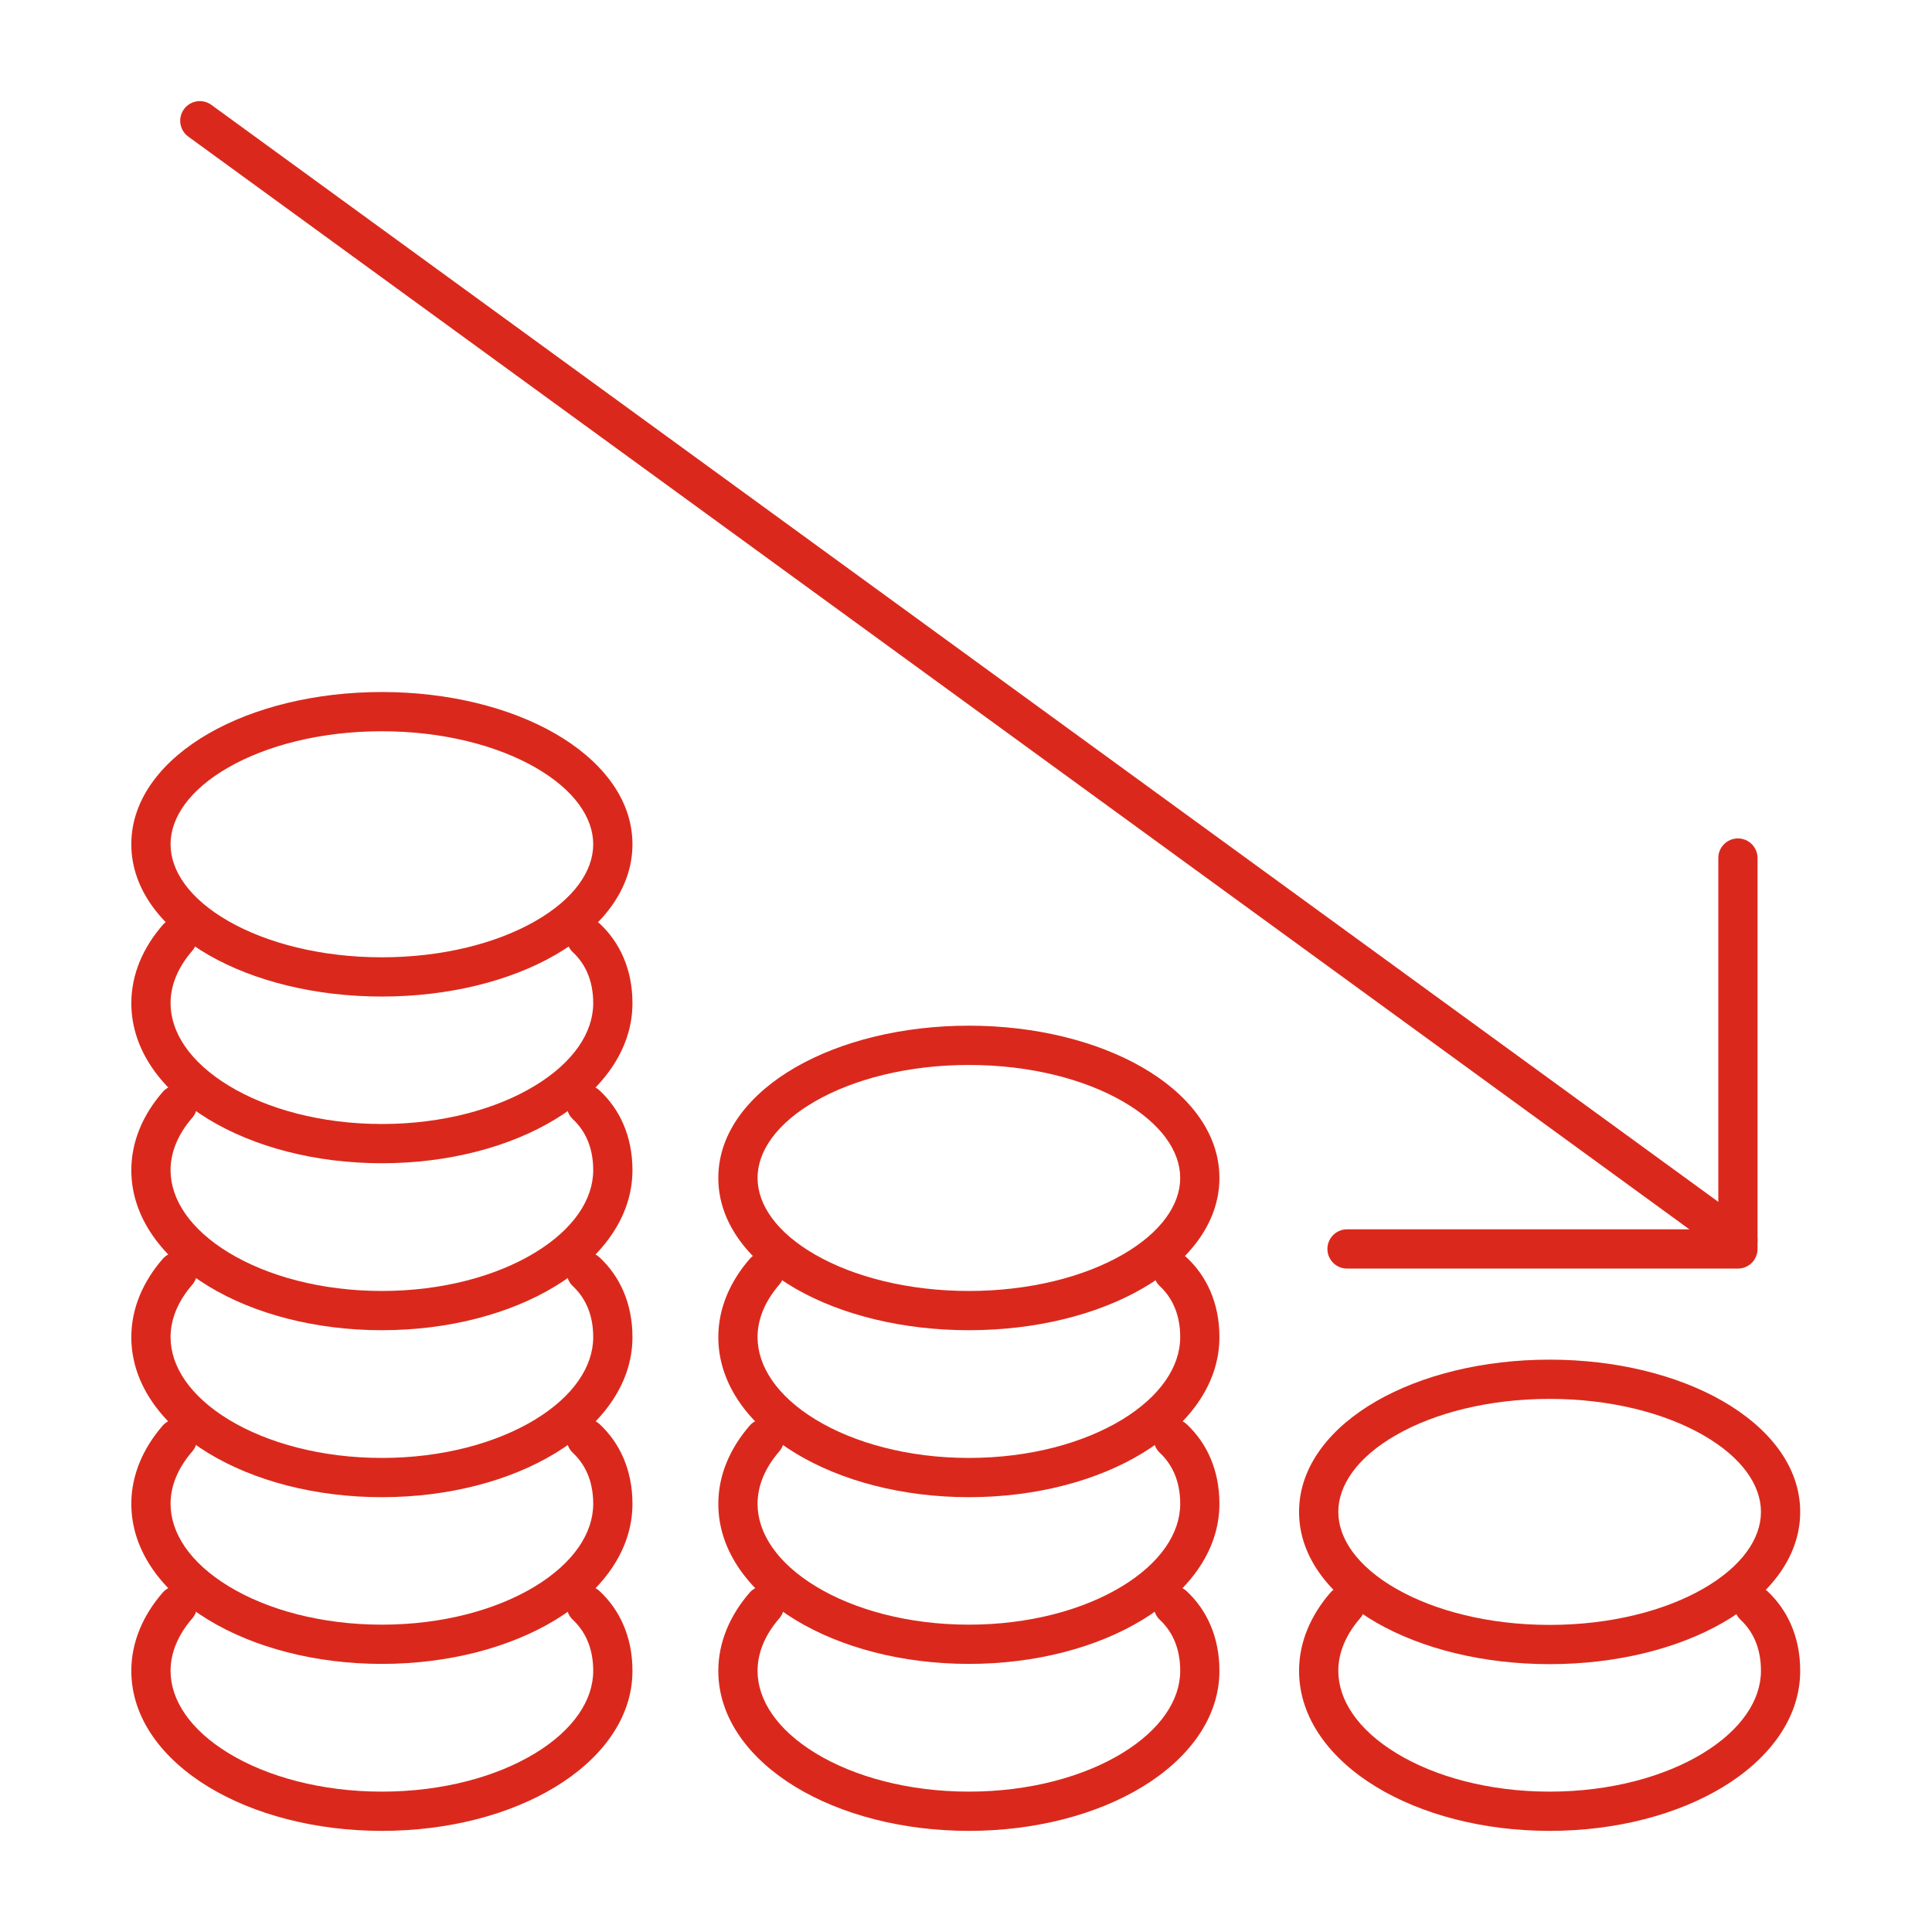
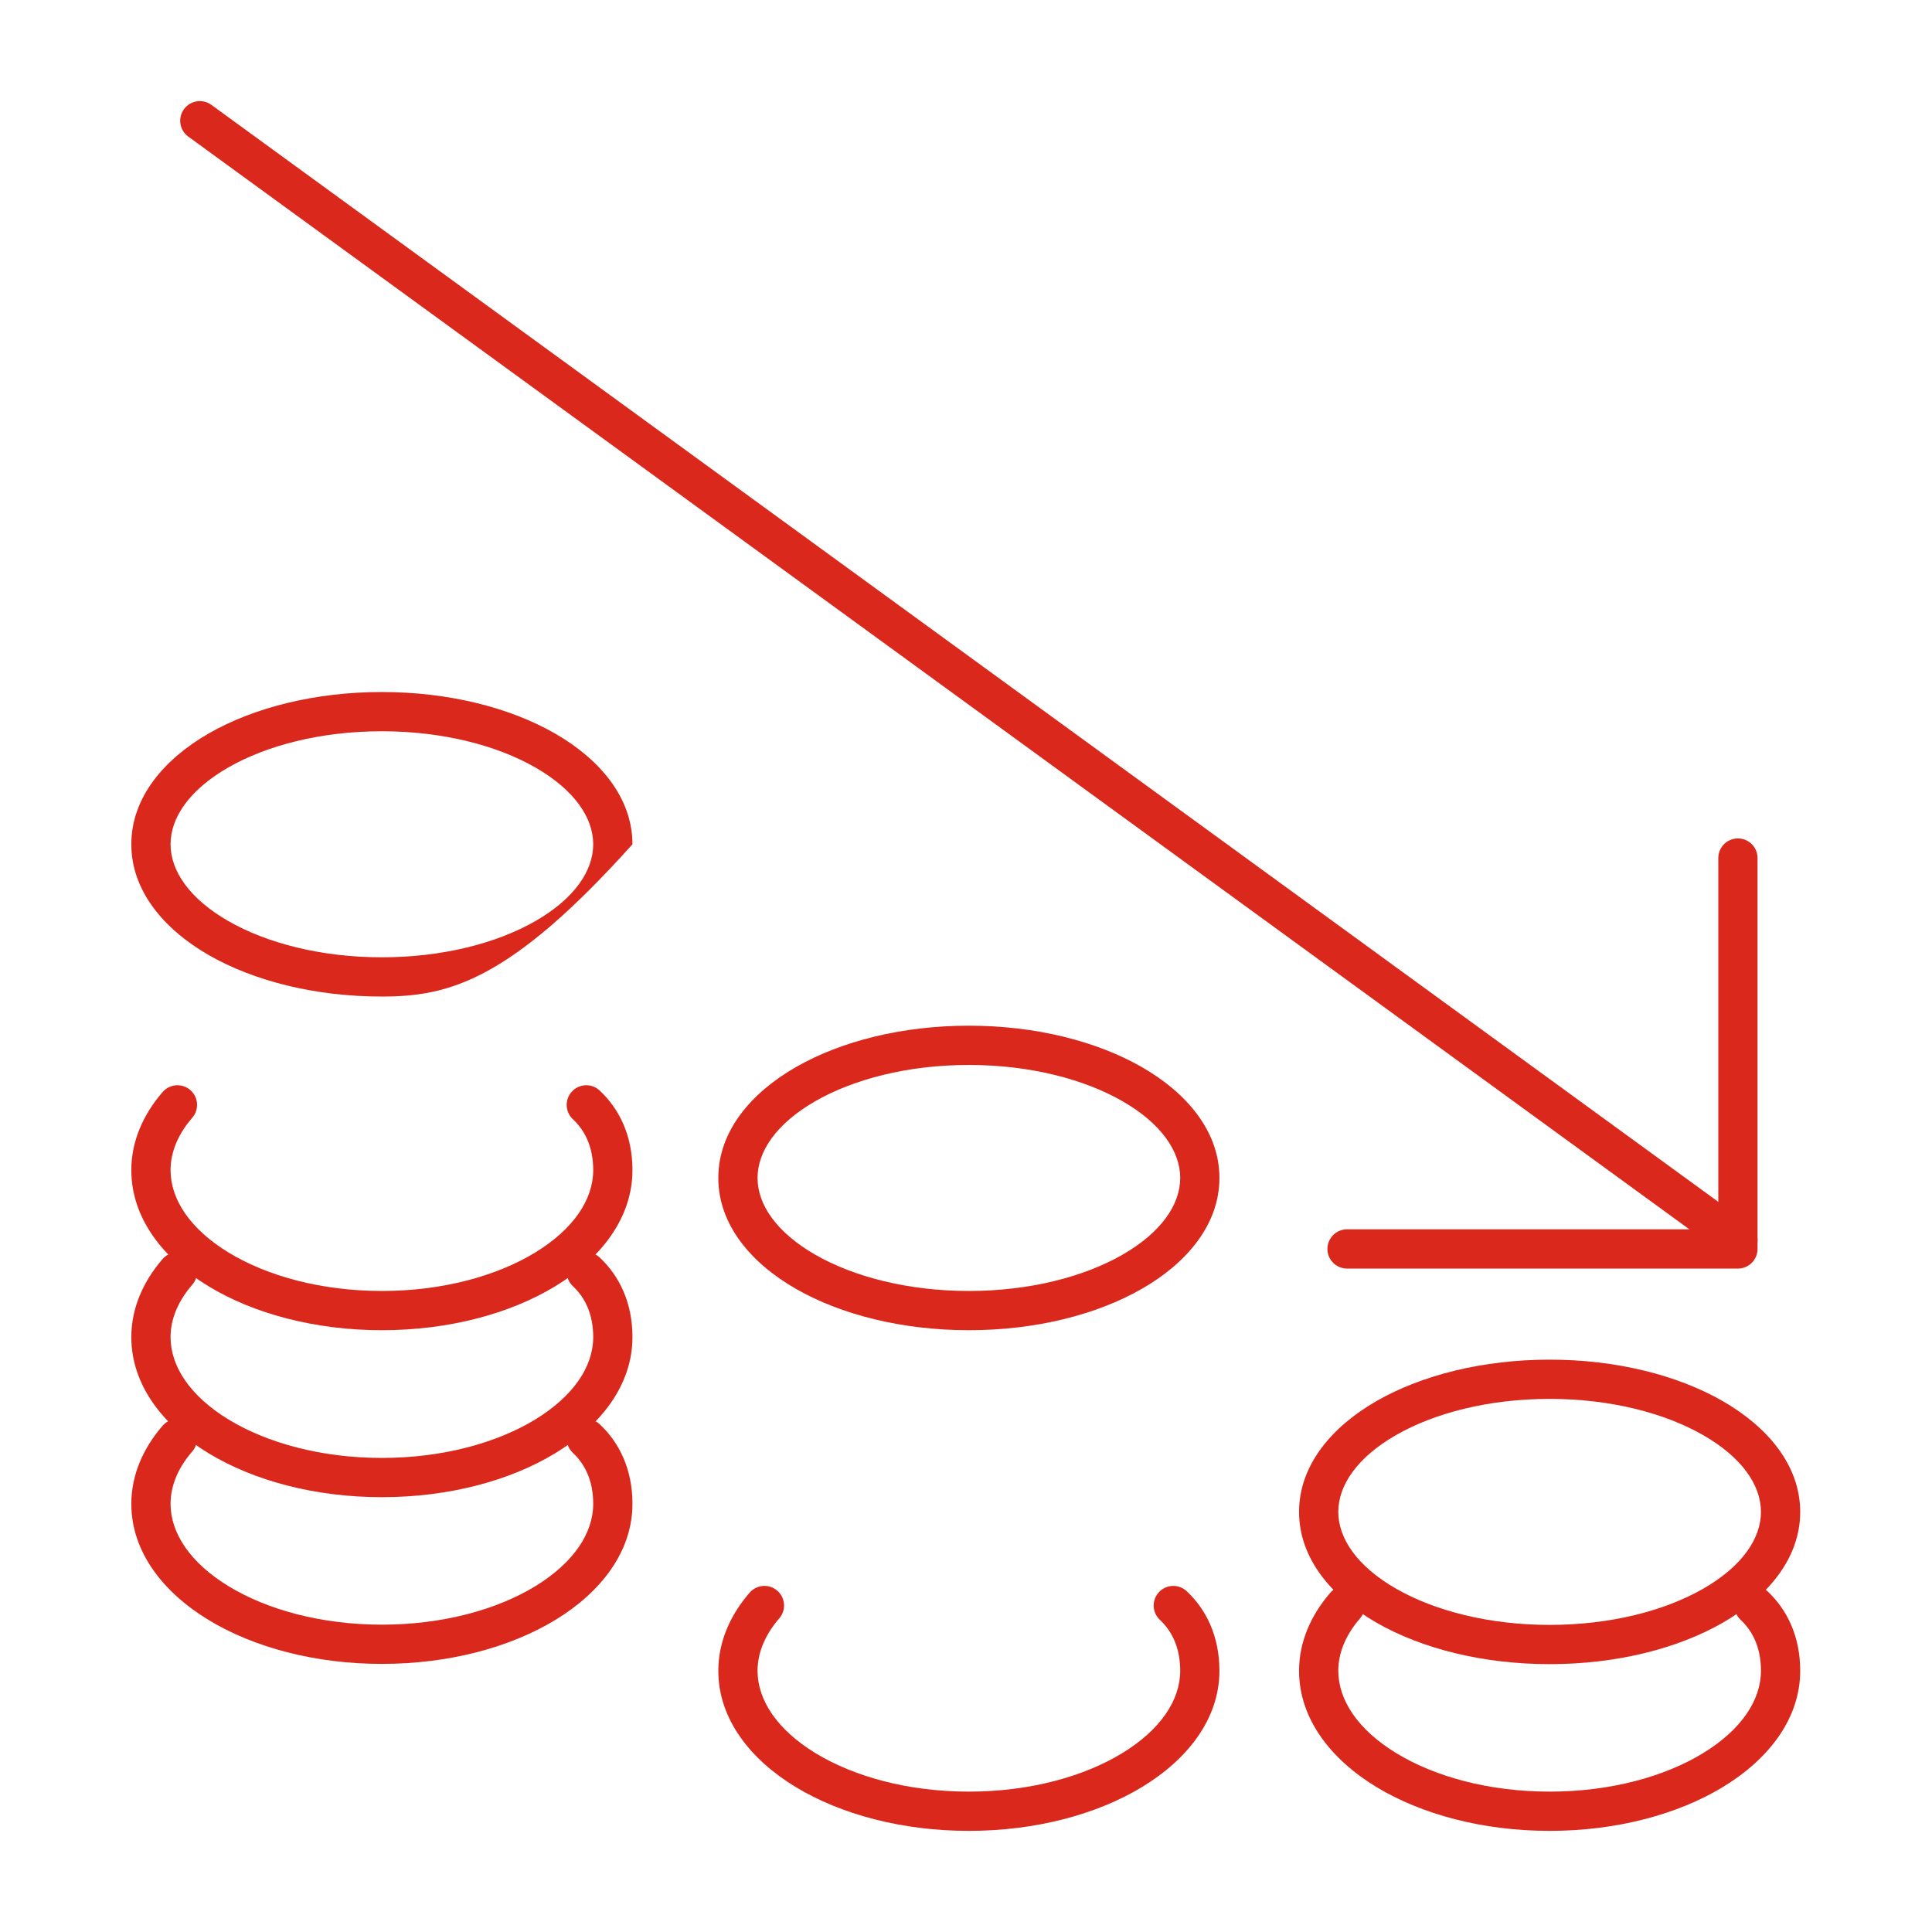
<svg xmlns="http://www.w3.org/2000/svg" width="64" height="64" viewBox="0 0 64 64" fill="none">
-   <path fill-rule="evenodd" clip-rule="evenodd" d="M6.304 52.694C6.575 52.929 6.605 53.34 6.37 53.611C5.89 54.164 5.65 54.759 5.65 55.348C5.65 56.317 6.3 57.303 7.579 58.081C8.847 58.852 10.639 59.35 12.65 59.35C14.666 59.35 16.458 58.852 17.724 58.081C19.001 57.304 19.651 56.318 19.651 55.348C19.651 54.56 19.361 54.018 18.978 53.66C18.716 53.415 18.702 53.004 18.947 52.742C19.192 52.479 19.603 52.465 19.865 52.71C20.516 53.317 20.951 54.205 20.951 55.348C20.951 56.945 19.89 58.285 18.399 59.192C16.898 60.106 14.864 60.65 12.65 60.65C10.44 60.65 8.406 60.105 6.904 59.192C5.414 58.285 4.35 56.945 4.35 55.348C4.35 54.386 4.746 53.499 5.387 52.759C5.622 52.488 6.033 52.459 6.304 52.694Z" fill="#DA291C" />
  <path fill-rule="evenodd" clip-rule="evenodd" d="M6.304 47.163C6.575 47.398 6.605 47.808 6.37 48.08C5.89 48.633 5.65 49.227 5.65 49.816C5.65 50.786 6.3 51.772 7.579 52.55C8.847 53.321 10.639 53.819 12.65 53.819C14.666 53.819 16.458 53.321 17.724 52.55C19.001 51.773 19.651 50.787 19.651 49.816C19.651 49.029 19.361 48.487 18.978 48.129C18.716 47.884 18.702 47.473 18.947 47.21C19.192 46.948 19.603 46.934 19.865 47.179C20.516 47.786 20.951 48.674 20.951 49.816C20.951 51.413 19.89 52.754 18.399 53.661C16.898 54.574 14.864 55.119 12.65 55.119C10.44 55.119 8.406 54.574 6.904 53.661C5.414 52.754 4.35 51.414 4.35 49.816C4.35 48.855 4.746 47.968 5.387 47.228C5.622 46.957 6.033 46.928 6.304 47.163Z" fill="#DA291C" />
  <path fill-rule="evenodd" clip-rule="evenodd" d="M6.304 41.64C6.575 41.876 6.605 42.286 6.37 42.557C5.89 43.11 5.65 43.705 5.65 44.294C5.65 45.264 6.3 46.25 7.579 47.028C8.847 47.798 10.639 48.296 12.65 48.296C14.662 48.296 16.453 47.798 17.721 47.028C19 46.25 19.651 45.264 19.651 44.294C19.651 43.507 19.361 42.965 18.978 42.607C18.716 42.362 18.702 41.95 18.947 41.688C19.192 41.426 19.603 41.411 19.865 41.656C20.516 42.264 20.951 43.152 20.951 44.294C20.951 45.892 19.887 47.232 18.396 48.138C16.894 49.052 14.86 49.596 12.65 49.596C10.44 49.596 8.406 49.052 6.904 48.138C5.414 47.232 4.35 45.892 4.35 44.294C4.35 43.332 4.746 42.445 5.387 41.706C5.622 41.435 6.033 41.405 6.304 41.64Z" fill="#DA291C" />
  <path fill-rule="evenodd" clip-rule="evenodd" d="M6.304 36.109C6.575 36.344 6.605 36.755 6.37 37.026C5.89 37.579 5.65 38.174 5.65 38.763C5.65 39.733 6.3 40.718 7.579 41.496C8.847 42.267 10.639 42.765 12.65 42.765C14.662 42.765 16.453 42.267 17.721 41.496C19 40.718 19.651 39.733 19.651 38.763C19.651 37.975 19.361 37.433 18.978 37.076C18.716 36.831 18.702 36.419 18.947 36.157C19.192 35.895 19.603 35.88 19.865 36.125C20.516 36.733 20.951 37.62 20.951 38.763C20.951 40.361 19.887 41.701 18.396 42.607C16.894 43.521 14.86 44.065 12.65 44.065C10.44 44.065 8.406 43.521 6.904 42.607C5.414 41.701 4.35 40.361 4.35 38.763C4.35 37.801 4.746 36.914 5.387 36.175C5.622 35.903 6.033 35.874 6.304 36.109Z" fill="#DA291C" />
-   <path fill-rule="evenodd" clip-rule="evenodd" d="M6.304 30.578C6.575 30.813 6.605 31.224 6.37 31.495C5.89 32.048 5.65 32.643 5.65 33.232C5.65 34.202 6.3 35.188 7.579 35.965C8.847 36.736 10.639 37.234 12.65 37.234C14.662 37.234 16.453 36.736 17.721 35.965C19 35.188 19.651 34.202 19.651 33.232C19.651 32.444 19.361 31.902 18.978 31.545C18.716 31.3 18.702 30.888 18.947 30.626C19.192 30.363 19.603 30.349 19.865 30.594C20.516 31.201 20.951 32.09 20.951 33.232C20.951 34.83 19.887 36.17 18.396 37.076C16.894 37.99 14.86 38.534 12.65 38.534C10.44 38.534 8.406 37.99 6.904 37.076C5.414 36.17 4.35 34.83 4.35 33.232C4.35 32.27 4.746 31.383 5.387 30.644C5.622 30.372 6.033 30.343 6.304 30.578Z" fill="#DA291C" />
-   <path fill-rule="evenodd" clip-rule="evenodd" d="M6.915 24.296C8.414 23.435 10.443 22.924 12.65 22.924C14.854 22.924 16.882 23.435 18.382 24.296C19.864 25.147 20.951 26.421 20.951 27.968C20.951 29.515 19.864 30.789 18.382 31.64C16.882 32.501 14.854 33.012 12.65 33.012C10.447 33.012 8.418 32.501 6.918 31.64C5.436 30.789 4.35 29.515 4.35 27.968C4.35 26.421 5.433 25.147 6.915 24.296ZM7.562 25.424C6.276 26.162 5.65 27.085 5.65 27.968C5.65 28.85 6.278 29.773 7.565 30.512C8.835 31.241 10.632 31.712 12.65 31.712C14.668 31.712 16.465 31.241 17.735 30.512C19.022 29.773 19.651 28.85 19.651 27.968C19.651 27.085 19.022 26.163 17.735 25.424C16.465 24.695 14.668 24.224 12.65 24.224C10.627 24.224 8.831 24.695 7.562 25.424Z" fill="#DA291C" />
+   <path fill-rule="evenodd" clip-rule="evenodd" d="M6.915 24.296C8.414 23.435 10.443 22.924 12.65 22.924C14.854 22.924 16.882 23.435 18.382 24.296C19.864 25.147 20.951 26.421 20.951 27.968C16.882 32.501 14.854 33.012 12.65 33.012C10.447 33.012 8.418 32.501 6.918 31.64C5.436 30.789 4.35 29.515 4.35 27.968C4.35 26.421 5.433 25.147 6.915 24.296ZM7.562 25.424C6.276 26.162 5.65 27.085 5.65 27.968C5.65 28.85 6.278 29.773 7.565 30.512C8.835 31.241 10.632 31.712 12.65 31.712C14.668 31.712 16.465 31.241 17.735 30.512C19.022 29.773 19.651 28.85 19.651 27.968C19.651 27.085 19.022 26.163 17.735 25.424C16.465 24.695 14.668 24.224 12.65 24.224C10.627 24.224 8.831 24.695 7.562 25.424Z" fill="#DA291C" />
  <path fill-rule="evenodd" clip-rule="evenodd" d="M44.987 52.694C45.258 52.929 45.288 53.34 45.053 53.611C44.574 54.164 44.333 54.759 44.333 55.347C44.333 56.317 44.983 57.303 46.263 58.081C47.53 58.852 49.322 59.35 51.333 59.35C53.349 59.35 55.141 58.852 56.407 58.081C57.684 57.304 58.334 56.318 58.334 55.347C58.334 54.56 58.045 54.018 57.661 53.66C57.399 53.415 57.385 53.004 57.63 52.742C57.875 52.479 58.286 52.465 58.548 52.71C59.199 53.317 59.634 54.205 59.634 55.347C59.634 56.945 58.573 58.285 57.083 59.192C55.581 60.105 53.547 60.65 51.333 60.65C49.123 60.65 47.09 60.105 45.587 59.192C44.097 58.285 43.033 56.945 43.033 55.347C43.033 54.386 43.429 53.499 44.07 52.759C44.305 52.488 44.716 52.459 44.987 52.694Z" fill="#DA291C" />
  <path fill-rule="evenodd" clip-rule="evenodd" d="M45.598 46.412C47.097 45.551 49.126 45.04 51.333 45.04C53.537 45.04 55.565 45.551 57.065 46.412C58.547 47.263 59.634 48.536 59.634 50.084C59.634 51.63 58.55 52.904 57.068 53.755C55.569 54.616 53.541 55.127 51.333 55.127C49.13 55.127 47.101 54.616 45.601 53.755C44.119 52.905 43.033 51.631 43.033 50.084C43.033 48.537 44.116 47.263 45.598 46.412ZM46.245 47.539C44.959 48.278 44.333 49.201 44.333 50.084C44.333 50.966 44.961 51.889 46.248 52.628C47.518 53.356 49.315 53.827 51.333 53.827C53.356 53.827 55.153 53.356 56.421 52.628C57.707 51.889 58.334 50.967 58.334 50.084C58.334 49.201 57.706 48.278 56.418 47.539C55.148 46.811 53.351 46.34 51.333 46.34C49.31 46.34 47.514 46.811 46.245 47.539Z" fill="#DA291C" />
  <path fill-rule="evenodd" clip-rule="evenodd" d="M6.094 3.617C6.305 3.327 6.712 3.263 7.002 3.474L57.953 40.564C58.244 40.775 58.308 41.181 58.096 41.472C57.885 41.762 57.479 41.826 57.188 41.615L6.237 4.525C5.947 4.314 5.883 3.908 6.094 3.617Z" fill="#DA291C" />
  <path fill-rule="evenodd" clip-rule="evenodd" d="M57.571 27.774C57.93 27.774 58.221 28.065 58.221 28.424V41.373C58.221 41.732 57.93 42.023 57.571 42.023H44.622C44.263 42.023 43.972 41.732 43.972 41.373C43.972 41.014 44.263 40.723 44.622 40.723H56.921V28.424C56.921 28.065 57.212 27.774 57.571 27.774Z" fill="#DA291C" />
  <path fill-rule="evenodd" clip-rule="evenodd" d="M25.749 52.694C26.02 52.929 26.05 53.34 25.814 53.611C25.335 54.164 25.095 54.759 25.095 55.348C25.095 56.317 25.745 57.303 27.024 58.081C28.292 58.852 30.084 59.35 32.095 59.35C34.106 59.35 35.898 58.852 37.166 58.081C38.445 57.303 39.096 56.317 39.096 55.348C39.096 54.56 38.806 54.018 38.423 53.66C38.161 53.415 38.147 53.004 38.392 52.742C38.636 52.479 39.048 52.465 39.31 52.71C39.961 53.317 40.395 54.205 40.395 55.348C40.395 56.945 39.332 58.285 37.841 59.192C36.339 60.105 34.305 60.65 32.095 60.65C29.885 60.65 27.851 60.105 26.349 59.192C24.858 58.285 23.795 56.945 23.795 55.348C23.795 54.386 24.191 53.499 24.832 52.759C25.067 52.488 25.478 52.459 25.749 52.694Z" fill="#DA291C" />
-   <path fill-rule="evenodd" clip-rule="evenodd" d="M25.749 47.163C26.02 47.398 26.05 47.808 25.814 48.08C25.335 48.633 25.095 49.227 25.095 49.816C25.095 50.786 25.745 51.772 27.024 52.55C28.292 53.321 30.084 53.819 32.095 53.819C34.106 53.819 35.898 53.321 37.166 52.55C38.445 51.772 39.096 50.786 39.096 49.816C39.096 49.029 38.806 48.487 38.423 48.129C38.161 47.884 38.147 47.473 38.392 47.21C38.636 46.948 39.048 46.934 39.31 47.179C39.961 47.786 40.395 48.674 40.395 49.816C40.395 51.414 39.332 52.754 37.841 53.661C36.339 54.574 34.305 55.119 32.095 55.119C29.885 55.119 27.851 54.574 26.349 53.661C24.858 52.754 23.795 51.414 23.795 49.816C23.795 48.855 24.191 47.968 24.832 47.228C25.067 46.957 25.478 46.928 25.749 47.163Z" fill="#DA291C" />
-   <path fill-rule="evenodd" clip-rule="evenodd" d="M25.749 41.64C26.02 41.876 26.05 42.286 25.814 42.557C25.335 43.11 25.095 43.705 25.095 44.294C25.095 45.264 25.745 46.25 27.024 47.028C28.292 47.798 30.084 48.296 32.095 48.296C34.111 48.296 35.903 47.798 37.169 47.028C38.446 46.25 39.096 45.264 39.096 44.294C39.096 43.507 38.806 42.965 38.423 42.607C38.161 42.362 38.147 41.95 38.392 41.688C38.636 41.426 39.048 41.411 39.31 41.656C39.961 42.264 40.395 43.152 40.395 44.294C40.395 45.891 39.334 47.231 37.844 48.138C36.343 49.052 34.309 49.596 32.095 49.596C29.885 49.596 27.851 49.052 26.349 48.138C24.858 47.232 23.795 45.892 23.795 44.294C23.795 43.332 24.191 42.445 24.832 41.706C25.067 41.435 25.478 41.405 25.749 41.64Z" fill="#DA291C" />
  <path fill-rule="evenodd" clip-rule="evenodd" d="M26.363 35.35C27.863 34.489 29.892 33.977 32.095 33.977C34.298 33.977 36.327 34.489 37.827 35.35C39.309 36.2 40.395 37.474 40.395 39.021C40.395 40.569 39.309 41.843 37.827 42.693C36.327 43.554 34.298 44.065 32.095 44.065C29.892 44.065 27.863 43.554 26.363 42.693C24.881 41.843 23.795 40.569 23.795 39.021C23.795 37.474 24.881 36.2 26.363 35.35ZM27.01 36.477C25.723 37.216 25.095 38.139 25.095 39.021C25.095 39.904 25.723 40.827 27.01 41.566C28.28 42.294 30.077 42.765 32.095 42.765C34.113 42.765 35.91 42.294 37.18 41.566C38.467 40.827 39.096 39.904 39.096 39.021C39.096 38.139 38.467 37.216 37.18 36.477C35.91 35.748 34.113 35.278 32.095 35.278C30.077 35.278 28.28 35.748 27.01 36.477Z" fill="#DA291C" />
</svg>